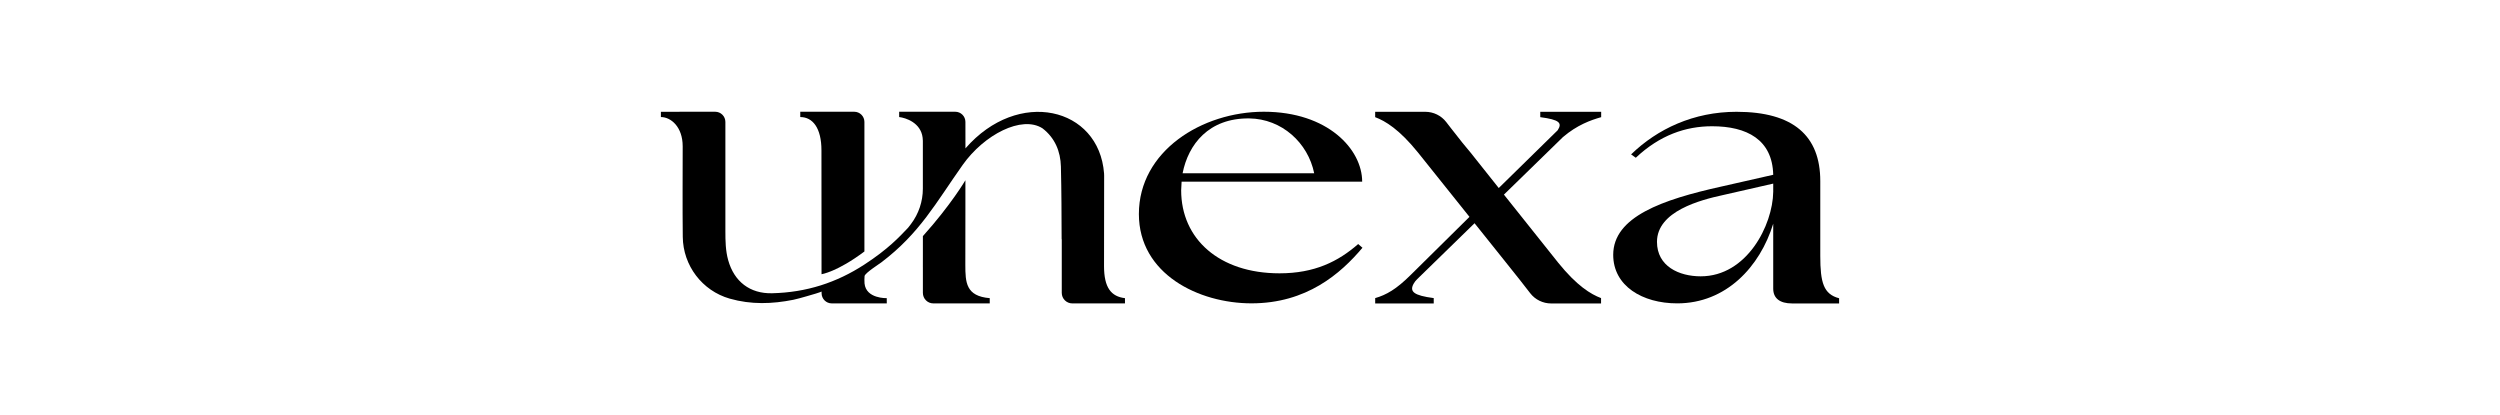
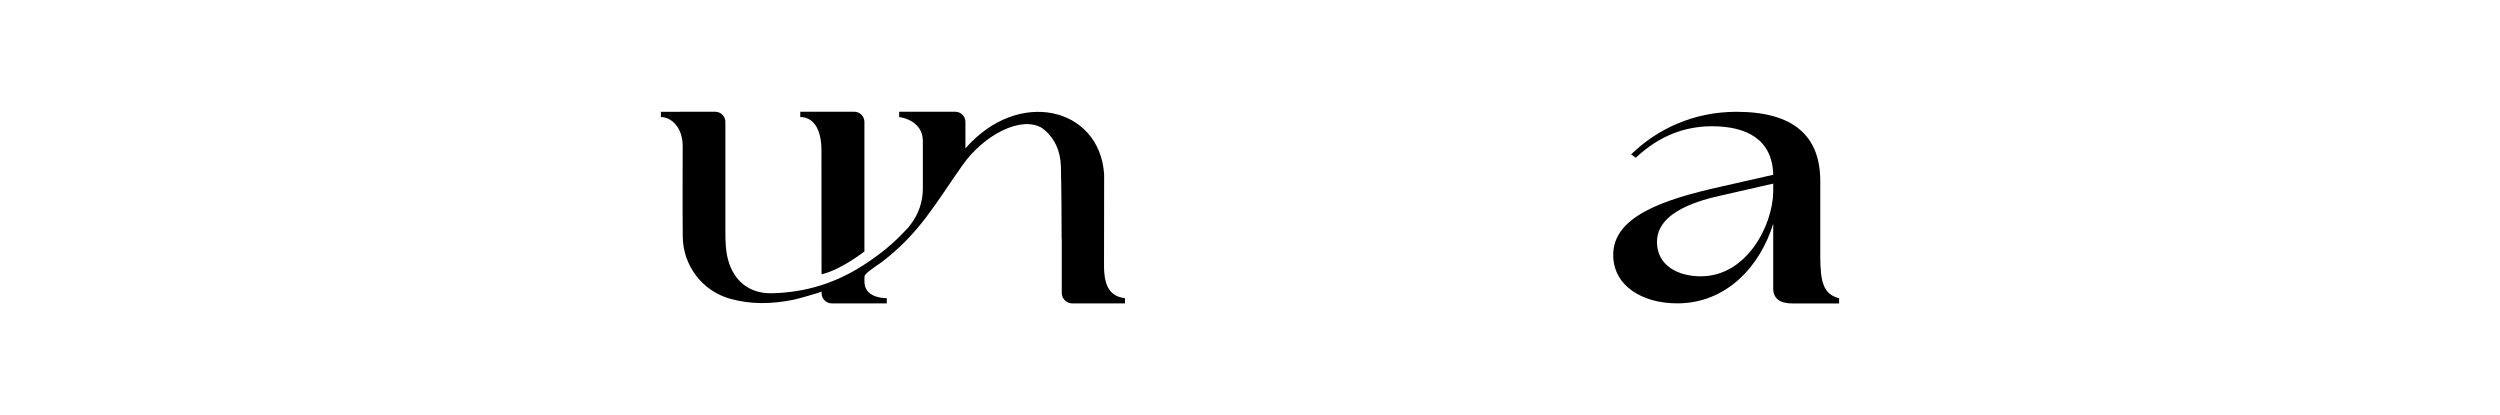
<svg xmlns="http://www.w3.org/2000/svg" id="_레이어_1" version="1.1" viewBox="0 0 397.4 66">
-   <path d="M181.037,34.021c0-10.015,10.044-16.259,19.862-16.259,10.195,0,15.633,5.994,15.633,11.119h-28.703l-.071,1.37c0,7.718,6.042,13.196,15.633,13.196,5.589,0,9.334-1.885,12.506-4.654l.68.589c-3.474,4.124-8.881,8.837-17.642,8.837-8.383,0-17.898-4.654-17.898-14.198ZM208.904,27.541c-.982-4.831-5.135-8.66-10.346-8.719-6.419-.059-9.667,4.124-10.573,8.719h20.919Z" />
  <path d="M281.871,45.879v-10.32c-2.095,6.832-7.481,12.664-15.261,12.664-5.536,0-10.174-2.768-10.174-7.716,0-6.067,7.855-8.779,17.131-10.84l8.304-1.885c-.128-5.59-4.189-7.713-9.725-7.713-4.189,0-8.304,1.414-12.119,5.006l-.748-.53c4.189-4.064,9.95-6.774,16.757-6.774,9.052,0,13.316,3.828,13.316,11.014v11.903c0,4.241.524,6.075,2.992,6.723v.824h-7.481c-1.945,0-2.992-.824-2.992-2.356ZM270.351,43.923c7.331,0,11.446-8.128,11.52-13.429v-1.309l-8.005,1.826c-3.516.766-10.473,2.546-10.473,7.435,0,3.888,3.516,5.478,6.957,5.478Z" />
-   <path d="M254.52,17.771h-9.679v.853c3.079.405,3.513.922,2.771,2.077l-9.37,9.187-4.5-5.658c-.454-.562-.878-1.067-1.262-1.522-.672-.844-1.279-1.617-1.801-2.288-.291-.373-.556-.716-.79-1.021-.79-1.026-2.023-1.628-3.333-1.628h-7.96v.853c1.626.609,3.842,1.95,6.797,5.606l8.194,10.243-9.33,9.218c-2.283,2.275-3.895,3.193-5.657,3.694v.853h9.305v-.853c-3.166-.416-3.88-1.022-3.206-2.267.152-.28.354-.529.582-.751l9.114-8.883,5.036,6.295c1.578,1.953,2.912,3.662,3.813,4.831.79,1.026,2.023,1.628,3.333,1.628h7.927v-.853c-1.626-.609-3.842-1.95-6.797-5.606l-8.644-10.843,9.349-9.112s-.002-.002-.003-.004c2.293-1.962,4.464-2.728,6.113-3.196v-.853Z" />
  <g>
    <path d="M130.578,23.902c0,4.999.012,19.234.013,19.678v.011s2.489-.366,6.816-3.617v-20.594c0-.893-.724-1.617-1.617-1.617h-8.58v.844c1.981,0,3.368,1.741,3.368,5.296Z" />
    <path d="M146.688,42.463s.003-.003.003-.003c0,.005,0-.958-.003-2.124v2.127Z" />
-     <path d="M153.449,42.116l.011-8.607c-.003-.487,0-4.856,0-4.856,0,0-2.292,3.914-6.759,8.88v2.803c.002,1.166,0,6.218,0,6.218,0,.925.737,1.675,1.662,1.675h8.966s.008-.834,0-.835c-3.801-.316-3.874-2.507-3.88-5.278Z" />
    <path d="M175.497,42.285l.018-14.36c0-.117-.003-.235-.012-.352-.799-10.562-13.658-13.617-22.036-3.986,0-.75-.003-2.762-.005-4.212-.001-.892-.725-1.613-1.617-1.613h-8.914v.844c1.044.122,3.43.888,3.728,3.266.02.161.038.505.038.505v7.616c0,2.031-.665,4.005-1.893,5.623-.141.185-.292.38-.453.585h.001c-1.388,1.458-3.145,3.38-6.977,5.869-4.399,2.857-9.166,4.414-14.643,4.545-3.512.083-6.027-1.847-6.978-5.252-.424-1.52-.446-3.068-.447-4.623-.003-6.747-.002-6.066,0-17.359,0-.894-.725-1.619-1.618-1.619l-8.633.005v.838c1.578,0,3.464,1.54,3.464,4.656,0,5.009-.043,9.39.013,14.397.051,4.556,3.078,8.554,7.457,9.809,3.413.977,6.777.856,10.128.184.937-.188,3.499-.97,3.578-.99.354-.089.904-.316.904-.316v.265c.001.893.726,1.617,1.619,1.617h8.743l-.003-.834s-3.294.118-3.534-2.346c-.022-.227-.03-1.012.009-1.179.12-.502,2.295-1.884,2.662-2.161,6.137-4.651,8.672-9.475,12.93-15.49,3.42-4.831,9.403-7.918,12.686-5.822,1.985,1.52,2.872,3.676,2.93,6.084.098,4.109.102,7.678.115,11.54h.022v8.534c0,.925.75,1.675,1.675,1.675h8.373v-.834c-2.19-.262-3.33-1.648-3.33-5.11Z" />
  </g>
</svg>